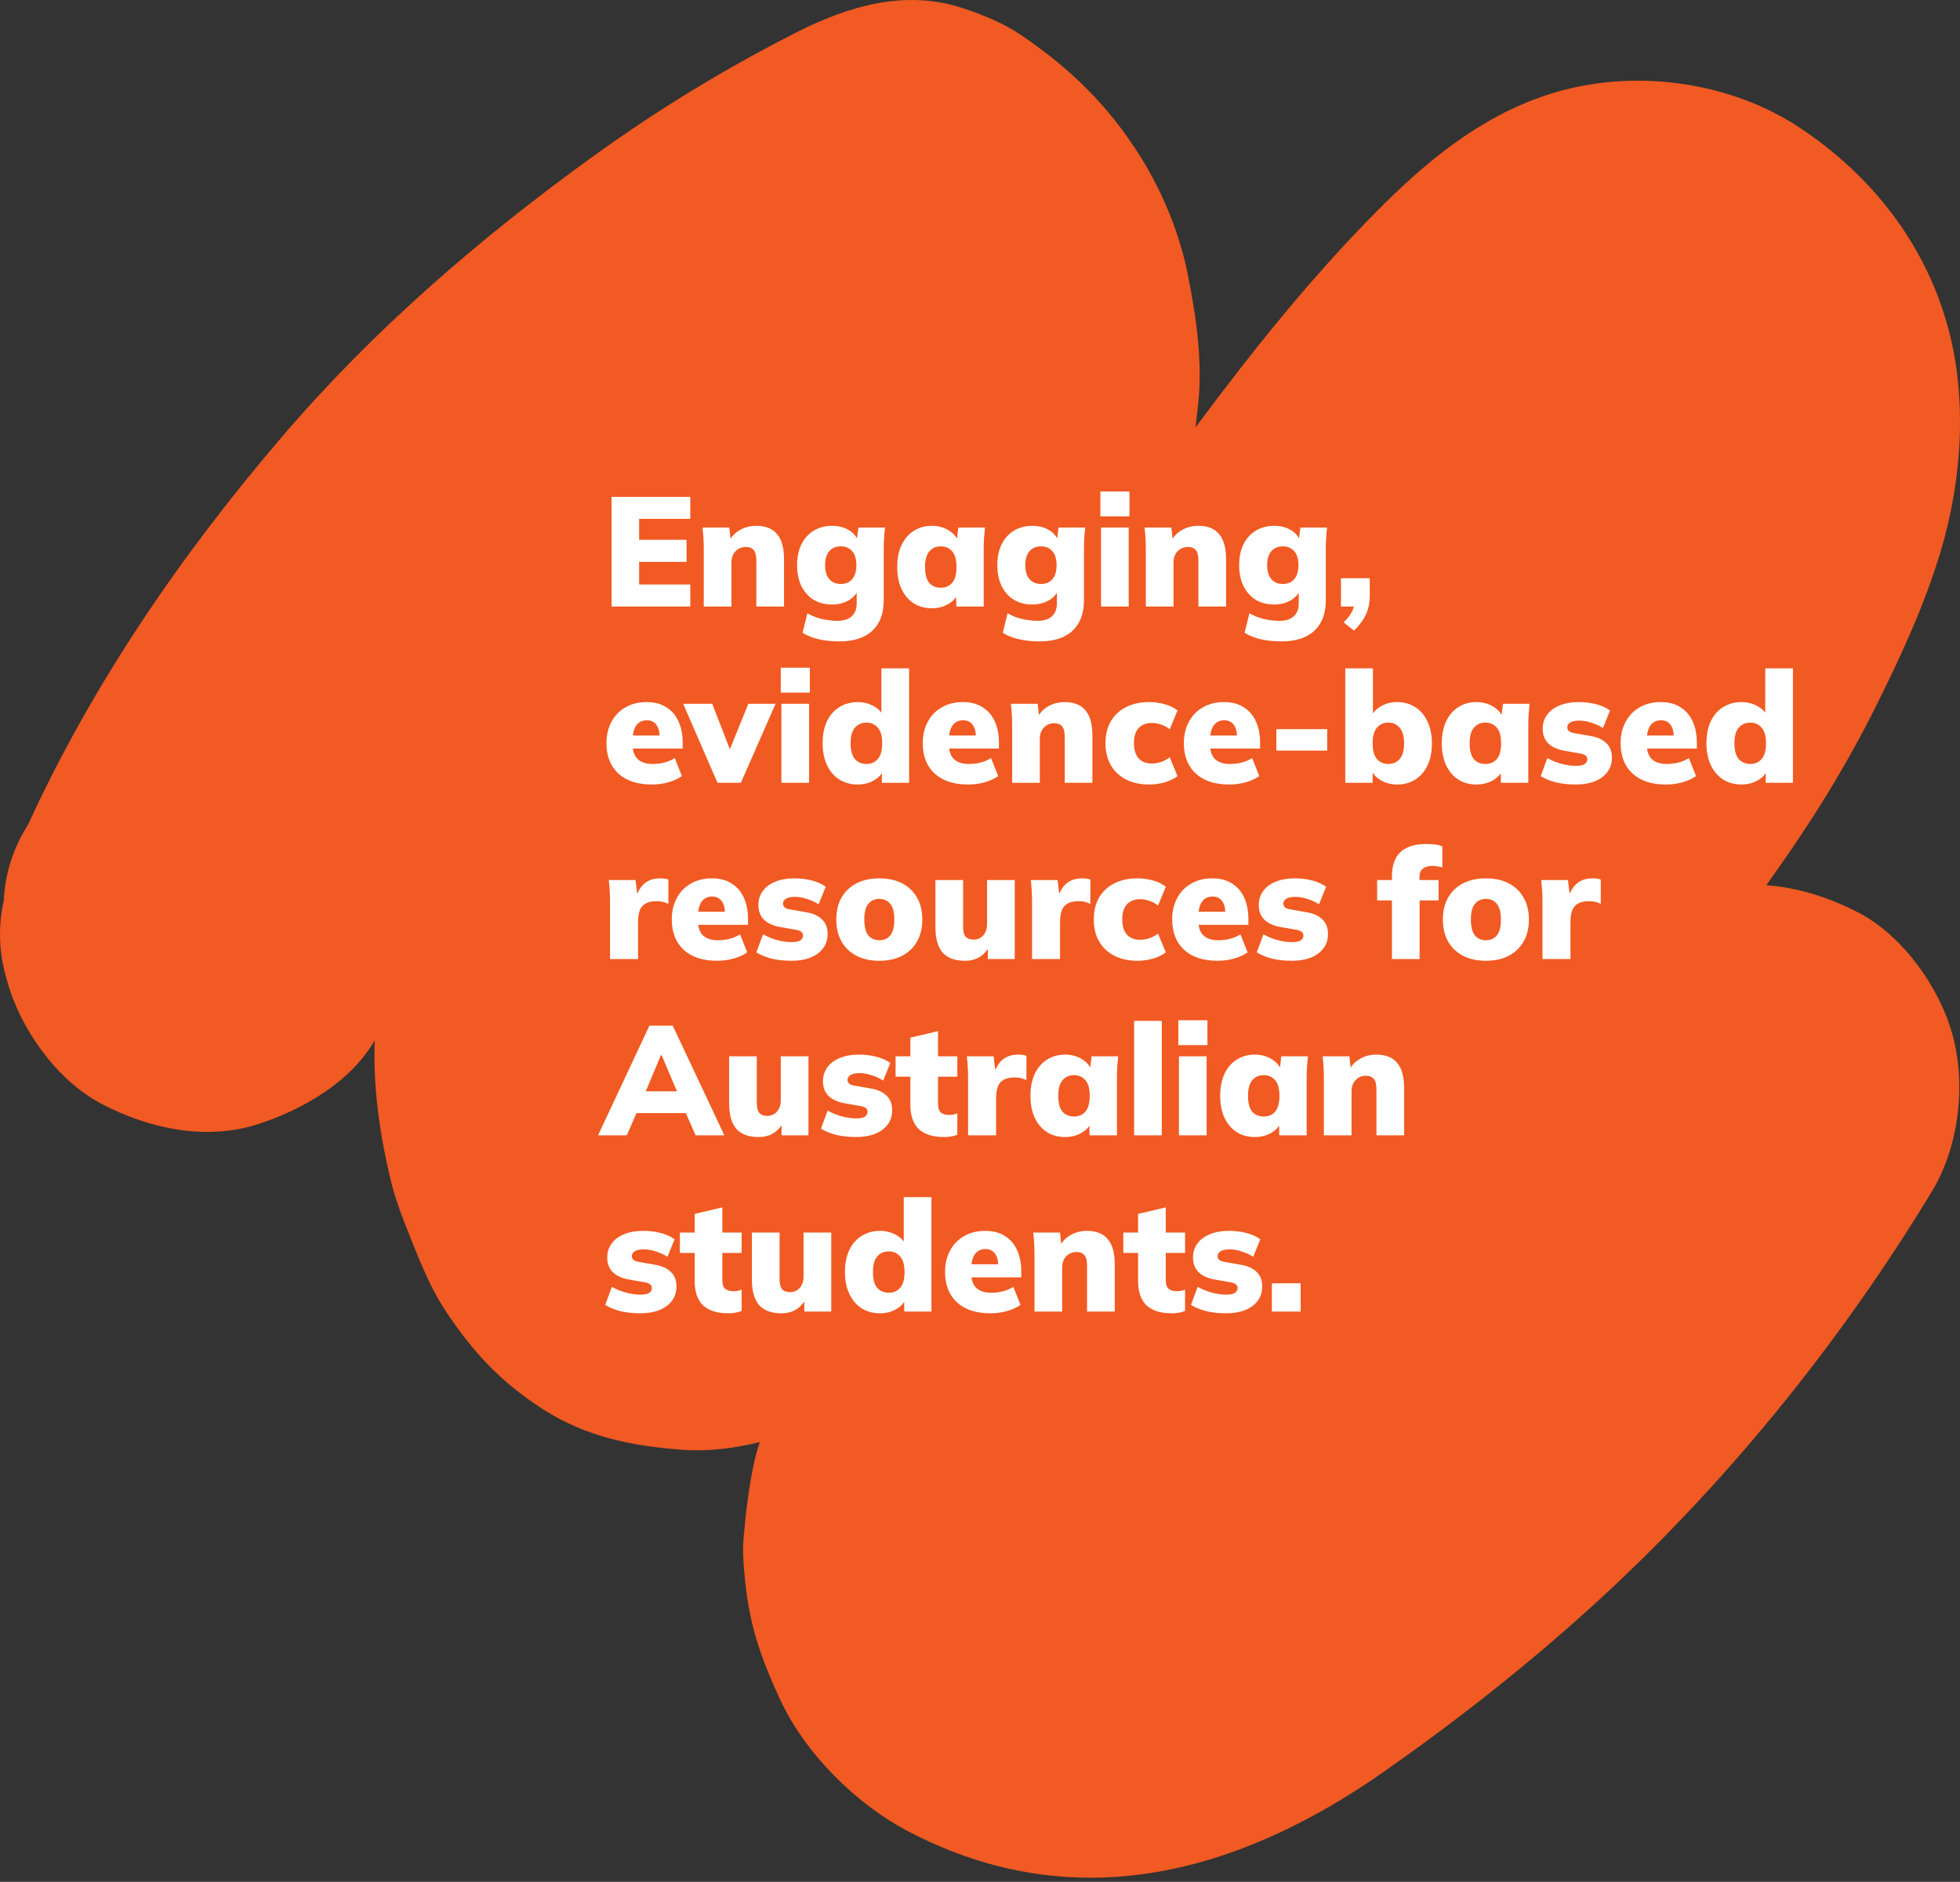
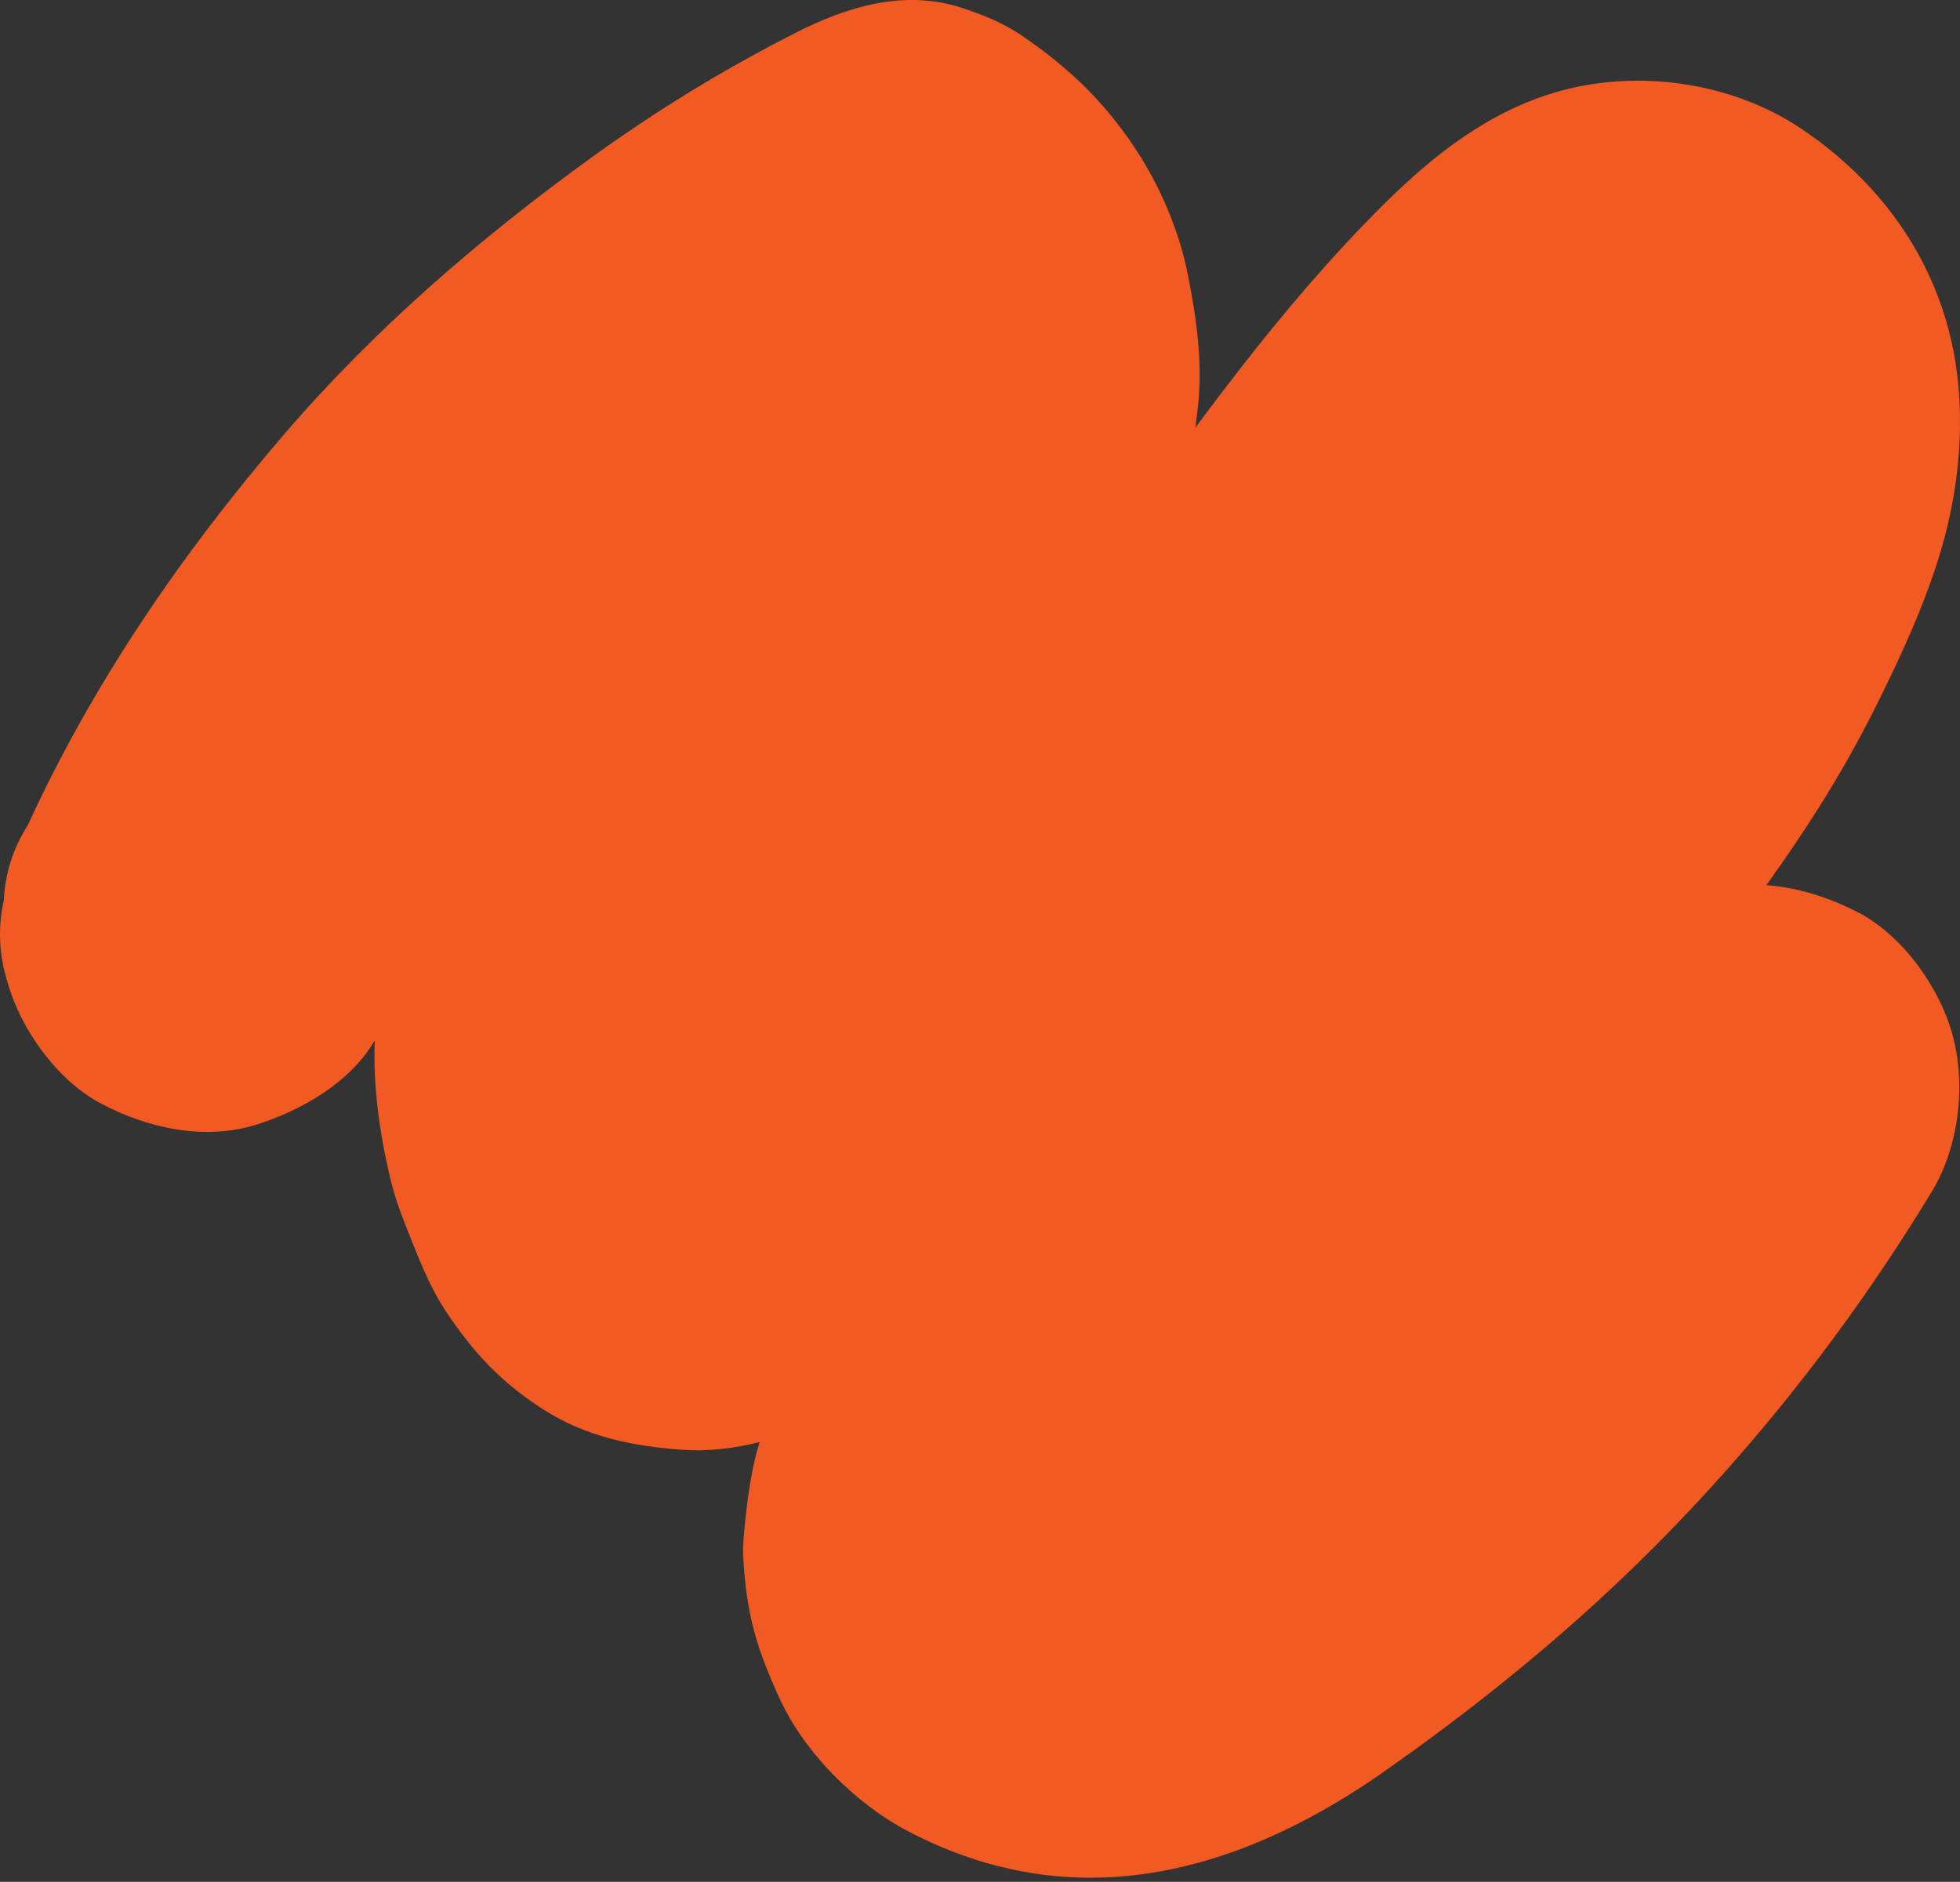
<svg xmlns="http://www.w3.org/2000/svg" width="378" height="363" viewBox="0 0 378 363" fill="none">
  <rect x="0" y="0" width="378" height="363" fill="#333333" stroke="none" />
  <path d="M358.462 176.073C353.009 173.197 346.863 171.21 340.648 170.748C344.148 165.85 347.556 160.893 350.756 155.799C354.684 149.572 358.323 143.161 361.615 136.576C366.491 126.825 371.192 116.706 374.3 106.262C378.447 92.341 379.498 76.341 375.432 62.247C370.892 46.513 360.795 33.817 347.325 24.783C333.994 15.853 316.006 13.3 300.63 17.62C287.38 21.34 276.647 29.727 267.036 39.247C256.939 49.251 247.732 60.099 239.01 71.316C236.156 74.99 233.337 78.71 230.565 82.441C230.738 80.997 230.9 79.553 231.062 78.086C231.974 69.699 230.68 60.942 229.04 52.774C227.469 44.965 224.199 37.04 220.006 30.317C213.802 20.381 206.478 13.254 196.866 6.727C193.482 4.428 189.277 2.741 185.441 1.493C174.328 -2.099 163.33 1.297 153.464 6.311C150.634 7.743 147.826 9.234 145.042 10.758C134.483 16.558 124.294 23.004 114.532 30.051C92.583 45.889 72.089 63.564 54.46 84.162C34.959 106.944 17.908 131.805 5.397 159.103C2.532 163.62 0.972 168.483 0.73 173.717C-0.437 178.938 -0.206 184.16 1.434 189.393C3.941 198.508 10.988 208.386 19.491 212.879C28.617 217.697 39.661 220.111 49.77 216.842C58.307 214.081 67.63 208.744 72.274 200.668C71.916 209.529 73.221 218.667 75.243 227.193C75.947 230.185 76.918 233.096 78.061 235.95C80.303 241.576 82.544 247.756 85.963 252.908C91.3 260.949 96.615 266.621 104.748 271.855C112.996 277.169 122.053 278.971 131.676 279.664C136.54 280.01 141.681 279.387 146.521 278.162C146.071 279.595 145.666 281.027 145.366 282.46C144.407 286.988 143.829 291.725 143.437 296.322C143.321 297.72 143.263 299.13 143.344 300.527C143.991 311.479 145.874 317.891 150.368 327.664C155.185 338.165 165.04 347.973 175.252 353.31C186.261 359.063 198.022 362.241 210.521 362.206C231.154 362.137 250.412 353.322 266.99 341.689C280.956 331.892 294.484 321.264 307.111 309.781C332.573 286.618 354.753 259.239 372.579 229.827C377.812 221.186 379.21 209.217 376.541 199.548C374.034 190.433 366.987 180.556 358.485 176.062L358.462 176.073Z" fill="#F15A22" />
-   <path d="M117.95 117V95.85H133.13V100.08H123.26V104.13H132.41V108.39H123.26V112.74H133.13V117H117.95ZM135.726 117V105.9C135.726 105.22 135.706 104.53 135.666 103.83C135.626 103.13 135.566 102.44 135.486 101.76H140.646L140.946 104.4H140.616C141.116 103.44 141.826 102.71 142.746 102.21C143.666 101.69 144.706 101.43 145.866 101.43C147.646 101.43 148.976 101.96 149.856 103.02C150.756 104.06 151.206 105.69 151.206 107.91V117H145.866V108.15C145.866 107.17 145.696 106.49 145.356 106.11C145.016 105.71 144.526 105.51 143.886 105.51C143.046 105.51 142.366 105.79 141.846 106.35C141.326 106.89 141.066 107.61 141.066 108.51V117H135.726ZM161.888 123.72C160.368 123.72 159.028 123.58 157.868 123.3C156.728 123.04 155.698 122.63 154.778 122.07L155.708 118.29C156.248 118.61 156.838 118.88 157.478 119.1C158.118 119.32 158.778 119.48 159.458 119.58C160.158 119.7 160.818 119.76 161.438 119.76C162.718 119.76 163.668 119.46 164.288 118.86C164.908 118.28 165.218 117.45 165.218 116.37V113.7H165.518C165.198 114.58 164.568 115.29 163.628 115.83C162.688 116.35 161.648 116.61 160.508 116.61C159.148 116.61 157.958 116.31 156.938 115.71C155.938 115.09 155.148 114.21 154.568 113.07C154.008 111.93 153.728 110.58 153.728 109.02C153.728 107.46 154.008 106.11 154.568 104.97C155.148 103.83 155.938 102.96 156.938 102.36C157.958 101.74 159.148 101.43 160.508 101.43C161.688 101.43 162.728 101.69 163.628 102.21C164.528 102.73 165.138 103.42 165.458 104.28L165.218 104.22L165.548 101.76H170.678C170.598 102.44 170.538 103.13 170.498 103.83C170.458 104.53 170.438 105.22 170.438 105.9V115.77C170.438 118.33 169.708 120.29 168.248 121.65C166.788 123.03 164.668 123.72 161.888 123.72ZM162.158 112.65C163.078 112.65 163.808 112.34 164.348 111.72C164.888 111.1 165.158 110.2 165.158 109.02C165.158 107.82 164.888 106.92 164.348 106.32C163.808 105.7 163.078 105.39 162.158 105.39C161.218 105.39 160.478 105.7 159.938 106.32C159.398 106.92 159.128 107.82 159.128 109.02C159.128 110.2 159.398 111.1 159.938 111.72C160.478 112.34 161.218 112.65 162.158 112.65ZM179.724 117.33C178.404 117.33 177.244 117.02 176.244 116.4C175.244 115.76 174.454 114.84 173.874 113.64C173.314 112.44 173.034 111.02 173.034 109.38C173.034 107.72 173.314 106.3 173.874 105.12C174.454 103.92 175.244 103.01 176.244 102.39C177.244 101.75 178.404 101.43 179.724 101.43C180.904 101.43 181.964 101.71 182.904 102.27C183.864 102.83 184.494 103.56 184.794 104.46H184.494L184.824 101.76H189.954C189.894 102.44 189.834 103.13 189.774 103.83C189.734 104.53 189.714 105.22 189.714 105.9V117H184.434L184.374 114.42H184.734C184.434 115.3 183.804 116.01 182.844 116.55C181.904 117.07 180.864 117.33 179.724 117.33ZM181.434 113.37C182.334 113.37 183.064 113.06 183.624 112.44C184.184 111.8 184.464 110.78 184.464 109.38C184.464 107.98 184.184 106.97 183.624 106.35C183.064 105.71 182.334 105.39 181.434 105.39C180.534 105.39 179.804 105.71 179.244 106.35C178.684 106.97 178.404 107.98 178.404 109.38C178.404 110.78 178.674 111.8 179.214 112.44C179.774 113.06 180.514 113.37 181.434 113.37ZM200.501 123.72C198.981 123.72 197.641 123.58 196.481 123.3C195.341 123.04 194.311 122.63 193.391 122.07L194.321 118.29C194.861 118.61 195.451 118.88 196.091 119.1C196.731 119.32 197.391 119.48 198.071 119.58C198.771 119.7 199.431 119.76 200.051 119.76C201.331 119.76 202.281 119.46 202.901 118.86C203.521 118.28 203.831 117.45 203.831 116.37V113.7H204.131C203.811 114.58 203.181 115.29 202.241 115.83C201.301 116.35 200.261 116.61 199.121 116.61C197.761 116.61 196.571 116.31 195.551 115.71C194.551 115.09 193.761 114.21 193.181 113.07C192.621 111.93 192.341 110.58 192.341 109.02C192.341 107.46 192.621 106.11 193.181 104.97C193.761 103.83 194.551 102.96 195.551 102.36C196.571 101.74 197.761 101.43 199.121 101.43C200.301 101.43 201.341 101.69 202.241 102.21C203.141 102.73 203.751 103.42 204.071 104.28L203.831 104.22L204.161 101.76H209.291C209.211 102.44 209.151 103.13 209.111 103.83C209.071 104.53 209.051 105.22 209.051 105.9V115.77C209.051 118.33 208.321 120.29 206.861 121.65C205.401 123.03 203.281 123.72 200.501 123.72ZM200.771 112.65C201.691 112.65 202.421 112.34 202.961 111.72C203.501 111.1 203.771 110.2 203.771 109.02C203.771 107.82 203.501 106.92 202.961 106.32C202.421 105.7 201.691 105.39 200.771 105.39C199.831 105.39 199.091 105.7 198.551 106.32C198.011 106.92 197.741 107.82 197.741 109.02C197.741 110.2 198.011 111.1 198.551 111.72C199.091 112.34 199.831 112.65 200.771 112.65ZM212.338 117V101.76H217.678V117H212.338ZM212.218 99.6V94.8H217.828V99.6H212.218ZM220.98 117V105.9C220.98 105.22 220.96 104.53 220.92 103.83C220.88 103.13 220.82 102.44 220.74 101.76H225.9L226.2 104.4H225.87C226.37 103.44 227.08 102.71 228 102.21C228.92 101.69 229.96 101.43 231.12 101.43C232.9 101.43 234.23 101.96 235.11 103.02C236.01 104.06 236.46 105.69 236.46 107.91V117H231.12V108.15C231.12 107.17 230.95 106.49 230.61 106.11C230.27 105.71 229.78 105.51 229.14 105.51C228.3 105.51 227.62 105.79 227.1 106.35C226.58 106.89 226.32 107.61 226.32 108.51V117H220.98ZM247.141 123.72C245.621 123.72 244.281 123.58 243.121 123.3C241.981 123.04 240.951 122.63 240.031 122.07L240.961 118.29C241.501 118.61 242.091 118.88 242.731 119.1C243.371 119.32 244.031 119.48 244.711 119.58C245.411 119.7 246.071 119.76 246.691 119.76C247.971 119.76 248.921 119.46 249.541 118.86C250.161 118.28 250.471 117.45 250.471 116.37V113.7H250.771C250.451 114.58 249.821 115.29 248.881 115.83C247.941 116.35 246.901 116.61 245.761 116.61C244.401 116.61 243.211 116.31 242.191 115.71C241.191 115.09 240.401 114.21 239.821 113.07C239.261 111.93 238.981 110.58 238.981 109.02C238.981 107.46 239.261 106.11 239.821 104.97C240.401 103.83 241.191 102.96 242.191 102.36C243.211 101.74 244.401 101.43 245.761 101.43C246.941 101.43 247.981 101.69 248.881 102.21C249.781 102.73 250.391 103.42 250.711 104.28L250.471 104.22L250.801 101.76H255.931C255.851 102.44 255.791 103.13 255.751 103.83C255.711 104.53 255.691 105.22 255.691 105.9V115.77C255.691 118.33 254.961 120.29 253.501 121.65C252.041 123.03 249.921 123.72 247.141 123.72ZM247.411 112.65C248.331 112.65 249.061 112.34 249.601 111.72C250.141 111.1 250.411 110.2 250.411 109.02C250.411 107.82 250.141 106.92 249.601 106.32C249.061 105.7 248.331 105.39 247.411 105.39C246.471 105.39 245.731 105.7 245.191 106.32C244.651 106.92 244.381 107.82 244.381 109.02C244.381 110.2 244.651 111.1 245.191 111.72C245.731 112.34 246.471 112.65 247.411 112.65ZM261.138 121.65L259.128 120.06C259.908 119.3 260.458 118.58 260.778 117.9C261.118 117.22 261.288 116.49 261.288 115.71L262.428 117H258.618V111.54H264.168V114.99C264.168 116.25 263.938 117.39 263.478 118.41C263.038 119.45 262.258 120.53 261.138 121.65ZM125.69 151.33C122.93 151.33 120.78 150.62 119.24 149.2C117.72 147.78 116.96 145.83 116.96 143.35C116.96 141.81 117.28 140.44 117.92 139.24C118.56 138.04 119.46 137.11 120.62 136.45C121.78 135.77 123.14 135.43 124.7 135.43C126.24 135.43 127.52 135.77 128.54 136.45C129.58 137.11 130.36 138.03 130.88 139.21C131.4 140.37 131.66 141.72 131.66 143.26V144.4H121.43V141.88H127.73L127.22 142.3C127.22 141.16 127 140.32 126.56 139.78C126.14 139.22 125.54 138.94 124.76 138.94C123.86 138.94 123.17 139.28 122.69 139.96C122.23 140.62 122 141.62 122 142.96V143.5C122 144.84 122.33 145.82 122.99 146.44C123.65 147.06 124.6 147.37 125.84 147.37C126.64 147.37 127.39 147.28 128.09 147.1C128.81 146.92 129.49 146.63 130.13 146.23L131.51 149.71C130.75 150.23 129.87 150.63 128.87 150.91C127.87 151.19 126.81 151.33 125.69 151.33ZM138.379 151L131.749 135.76H137.359L141.289 145.9H140.209L144.319 135.76H149.569L142.879 151H138.379ZM150.697 151V135.76H156.037V151H150.697ZM150.577 133.6V128.8H156.187V133.6H150.577ZM165.399 151.33C164.099 151.33 162.939 151.02 161.919 150.4C160.899 149.76 160.099 148.84 159.519 147.64C158.939 146.44 158.649 145.02 158.649 143.38C158.649 141.72 158.929 140.3 159.489 139.12C160.069 137.92 160.869 137.01 161.889 136.39C162.929 135.75 164.099 135.43 165.399 135.43C166.559 135.43 167.609 135.7 168.549 136.24C169.489 136.76 170.119 137.46 170.439 138.34H169.989V128.92H175.329V151H170.079V148.27H170.469C170.189 149.19 169.569 149.93 168.609 150.49C167.669 151.05 166.599 151.33 165.399 151.33ZM167.109 147.37C167.989 147.37 168.709 147.06 169.269 146.44C169.849 145.8 170.139 144.78 170.139 143.38C170.139 141.98 169.849 140.97 169.269 140.35C168.709 139.71 167.989 139.39 167.109 139.39C166.209 139.39 165.469 139.71 164.889 140.35C164.329 140.97 164.049 141.98 164.049 143.38C164.049 144.78 164.329 145.8 164.889 146.44C165.469 147.06 166.209 147.37 167.109 147.37ZM186.686 151.33C183.926 151.33 181.776 150.62 180.236 149.2C178.716 147.78 177.956 145.83 177.956 143.35C177.956 141.81 178.276 140.44 178.916 139.24C179.556 138.04 180.456 137.11 181.616 136.45C182.776 135.77 184.136 135.43 185.696 135.43C187.236 135.43 188.516 135.77 189.536 136.45C190.576 137.11 191.356 138.03 191.876 139.21C192.396 140.37 192.656 141.72 192.656 143.26V144.4H182.426V141.88H188.726L188.216 142.3C188.216 141.16 187.996 140.32 187.556 139.78C187.136 139.22 186.536 138.94 185.756 138.94C184.856 138.94 184.166 139.28 183.686 139.96C183.226 140.62 182.996 141.62 182.996 142.96V143.5C182.996 144.84 183.326 145.82 183.986 146.44C184.646 147.06 185.596 147.37 186.836 147.37C187.636 147.37 188.386 147.28 189.086 147.1C189.806 146.92 190.486 146.63 191.126 146.23L192.506 149.71C191.746 150.23 190.866 150.63 189.866 150.91C188.866 151.19 187.806 151.33 186.686 151.33ZM195.199 151V139.9C195.199 139.22 195.179 138.53 195.139 137.83C195.099 137.13 195.039 136.44 194.959 135.76H200.119L200.419 138.4H200.089C200.589 137.44 201.299 136.71 202.219 136.21C203.139 135.69 204.179 135.43 205.339 135.43C207.119 135.43 208.449 135.96 209.329 137.02C210.229 138.06 210.679 139.69 210.679 141.91V151H205.339V142.15C205.339 141.17 205.169 140.49 204.829 140.11C204.489 139.71 203.999 139.51 203.359 139.51C202.519 139.51 201.839 139.79 201.319 140.35C200.799 140.89 200.539 141.61 200.539 142.51V151H195.199ZM221.6 151.33C219.92 151.33 218.45 151.01 217.19 150.37C215.93 149.73 214.95 148.82 214.25 147.64C213.55 146.44 213.2 145.01 213.2 143.35C213.2 141.69 213.55 140.27 214.25 139.09C214.95 137.91 215.93 137.01 217.19 136.39C218.45 135.75 219.92 135.43 221.6 135.43C222.64 135.43 223.66 135.57 224.66 135.85C225.66 136.13 226.47 136.53 227.09 137.05L225.59 140.68C225.11 140.28 224.56 139.98 223.94 139.78C223.34 139.56 222.75 139.45 222.17 139.45C221.07 139.45 220.21 139.78 219.59 140.44C218.99 141.1 218.69 142.07 218.69 143.35C218.69 144.63 218.99 145.61 219.59 146.29C220.21 146.95 221.07 147.28 222.17 147.28C222.73 147.28 223.32 147.18 223.94 146.98C224.56 146.76 225.11 146.46 225.59 146.08L227.09 149.71C226.45 150.21 225.63 150.61 224.63 150.91C223.65 151.19 222.64 151.33 221.6 151.33ZM237.047 151.33C234.287 151.33 232.137 150.62 230.597 149.2C229.077 147.78 228.317 145.83 228.317 143.35C228.317 141.81 228.637 140.44 229.277 139.24C229.917 138.04 230.817 137.11 231.977 136.45C233.137 135.77 234.497 135.43 236.057 135.43C237.597 135.43 238.877 135.77 239.897 136.45C240.937 137.11 241.717 138.03 242.237 139.21C242.757 140.37 243.017 141.72 243.017 143.26V144.4H232.787V141.88H239.087L238.577 142.3C238.577 141.16 238.357 140.32 237.917 139.78C237.497 139.22 236.897 138.94 236.117 138.94C235.217 138.94 234.527 139.28 234.047 139.96C233.587 140.62 233.357 141.62 233.357 142.96V143.5C233.357 144.84 233.687 145.82 234.347 146.44C235.007 147.06 235.957 147.37 237.197 147.37C237.997 147.37 238.747 147.28 239.447 147.1C240.167 146.92 240.847 146.63 241.487 146.23L242.867 149.71C242.107 150.23 241.227 150.63 240.227 150.91C239.227 151.19 238.167 151.33 237.047 151.33ZM246.15 144.79V140.65H255.96V144.79H246.15ZM269.437 151.33C268.277 151.33 267.217 151.05 266.257 150.49C265.317 149.93 264.697 149.19 264.397 148.27H264.727V151H259.447V128.92H264.787V138.34H264.427C264.767 137.46 265.397 136.76 266.317 136.24C267.257 135.7 268.297 135.43 269.437 135.43C270.757 135.43 271.917 135.75 272.917 136.39C273.937 137.03 274.727 137.95 275.287 139.15C275.867 140.35 276.157 141.77 276.157 143.41C276.157 145.07 275.867 146.49 275.287 147.67C274.727 148.85 273.937 149.76 272.917 150.4C271.917 151.02 270.757 151.33 269.437 151.33ZM267.757 147.37C268.637 147.37 269.357 147.06 269.917 146.44C270.497 145.82 270.787 144.81 270.787 143.41C270.787 142.01 270.497 140.99 269.917 140.35C269.357 139.71 268.637 139.39 267.757 139.39C266.857 139.39 266.127 139.71 265.567 140.35C265.007 140.97 264.727 141.98 264.727 143.38C264.727 144.78 265.007 145.8 265.567 146.44C266.127 147.06 266.857 147.37 267.757 147.37ZM284.754 151.33C283.434 151.33 282.274 151.02 281.274 150.4C280.274 149.76 279.484 148.84 278.904 147.64C278.344 146.44 278.064 145.02 278.064 143.38C278.064 141.72 278.344 140.3 278.904 139.12C279.484 137.92 280.274 137.01 281.274 136.39C282.274 135.75 283.434 135.43 284.754 135.43C285.934 135.43 286.994 135.71 287.934 136.27C288.894 136.83 289.524 137.56 289.824 138.46H289.524L289.854 135.76H294.984C294.924 136.44 294.864 137.13 294.804 137.83C294.764 138.53 294.744 139.22 294.744 139.9V151H289.464L289.404 148.42H289.764C289.464 149.3 288.834 150.01 287.874 150.55C286.934 151.07 285.894 151.33 284.754 151.33ZM286.464 147.37C287.364 147.37 288.094 147.06 288.654 146.44C289.214 145.8 289.494 144.78 289.494 143.38C289.494 141.98 289.214 140.97 288.654 140.35C288.094 139.71 287.364 139.39 286.464 139.39C285.564 139.39 284.834 139.71 284.274 140.35C283.714 140.97 283.434 141.98 283.434 143.38C283.434 144.78 283.704 145.8 284.244 146.44C284.804 147.06 285.544 147.37 286.464 147.37ZM303.91 151.33C302.49 151.33 301.2 151.19 300.04 150.91C298.9 150.61 297.93 150.21 297.13 149.71L298.42 146.23C299.2 146.67 300.07 147.03 301.03 147.31C302.01 147.59 302.98 147.73 303.94 147.73C304.7 147.73 305.25 147.62 305.59 147.4C305.95 147.16 306.13 146.85 306.13 146.47C306.13 146.17 306.02 145.93 305.8 145.75C305.58 145.57 305.25 145.44 304.81 145.36L301.57 144.79C300.29 144.55 299.29 144.08 298.57 143.38C297.87 142.66 297.52 141.73 297.52 140.59C297.52 139.55 297.8 138.65 298.36 137.89C298.92 137.11 299.72 136.51 300.76 136.09C301.8 135.65 303.03 135.43 304.45 135.43C305.61 135.43 306.71 135.56 307.75 135.82C308.81 136.08 309.73 136.49 310.51 137.05L309.13 140.44C308.51 140.02 307.78 139.68 306.94 139.42C306.12 139.14 305.35 139 304.63 139C303.77 139 303.16 139.13 302.8 139.39C302.44 139.63 302.26 139.93 302.26 140.29C302.26 140.57 302.36 140.81 302.56 141.01C302.76 141.19 303.08 141.32 303.52 141.4L306.76 141.97C308.08 142.19 309.09 142.65 309.79 143.35C310.51 144.03 310.87 144.96 310.87 146.14C310.87 147.24 310.57 148.18 309.97 148.96C309.39 149.72 308.58 150.31 307.54 150.73C306.5 151.13 305.29 151.33 303.91 151.33ZM321.276 151.33C318.516 151.33 316.366 150.62 314.826 149.2C313.306 147.78 312.546 145.83 312.546 143.35C312.546 141.81 312.866 140.44 313.506 139.24C314.146 138.04 315.046 137.11 316.206 136.45C317.366 135.77 318.726 135.43 320.286 135.43C321.826 135.43 323.106 135.77 324.126 136.45C325.166 137.11 325.946 138.03 326.466 139.21C326.986 140.37 327.246 141.72 327.246 143.26V144.4H317.016V141.88H323.316L322.806 142.3C322.806 141.16 322.586 140.32 322.146 139.78C321.726 139.22 321.126 138.94 320.346 138.94C319.446 138.94 318.756 139.28 318.276 139.96C317.816 140.62 317.586 141.62 317.586 142.96V143.5C317.586 144.84 317.916 145.82 318.576 146.44C319.236 147.06 320.186 147.37 321.426 147.37C322.226 147.37 322.976 147.28 323.676 147.1C324.396 146.92 325.076 146.63 325.716 146.23L327.096 149.71C326.336 150.23 325.456 150.63 324.456 150.91C323.456 151.19 322.396 151.33 321.276 151.33ZM335.849 151.33C334.549 151.33 333.389 151.02 332.369 150.4C331.349 149.76 330.549 148.84 329.969 147.64C329.389 146.44 329.099 145.02 329.099 143.38C329.099 141.72 329.379 140.3 329.939 139.12C330.519 137.92 331.319 137.01 332.339 136.39C333.379 135.75 334.549 135.43 335.849 135.43C337.009 135.43 338.059 135.7 338.999 136.24C339.939 136.76 340.569 137.46 340.889 138.34H340.439V128.92H345.779V151H340.529V148.27H340.919C340.639 149.19 340.019 149.93 339.059 150.49C338.119 151.05 337.049 151.33 335.849 151.33ZM337.559 147.37C338.439 147.37 339.159 147.06 339.719 146.44C340.299 145.8 340.589 144.78 340.589 143.38C340.589 141.98 340.299 140.97 339.719 140.35C339.159 139.71 338.439 139.39 337.559 139.39C336.659 139.39 335.919 139.71 335.339 140.35C334.779 140.97 334.499 141.98 334.499 143.38C334.499 144.78 334.779 145.8 335.339 146.44C335.919 147.06 336.659 147.37 337.559 147.37ZM117.65 185V173.93C117.65 173.23 117.63 172.53 117.59 171.83C117.55 171.13 117.49 170.44 117.41 169.76H122.57L123.14 174.44H122.33C122.53 173.3 122.85 172.36 123.29 171.62C123.73 170.88 124.28 170.33 124.94 169.97C125.6 169.61 126.38 169.43 127.28 169.43C127.7 169.43 128.01 169.45 128.21 169.49C128.43 169.51 128.66 169.57 128.9 169.67V174.35C128.4 174.13 128 173.99 127.7 173.93C127.4 173.87 127.01 173.84 126.53 173.84C125.71 173.84 125.04 173.99 124.52 174.29C124 174.57 123.62 175.01 123.38 175.61C123.16 176.21 123.05 176.98 123.05 177.92V185H117.65ZM138.288 185.33C135.528 185.33 133.378 184.62 131.838 183.2C130.318 181.78 129.558 179.83 129.558 177.35C129.558 175.81 129.878 174.44 130.518 173.24C131.158 172.04 132.058 171.11 133.218 170.45C134.378 169.77 135.738 169.43 137.298 169.43C138.838 169.43 140.118 169.77 141.138 170.45C142.178 171.11 142.958 172.03 143.478 173.21C143.998 174.37 144.258 175.72 144.258 177.26V178.4H134.028V175.88H140.328L139.818 176.3C139.818 175.16 139.598 174.32 139.158 173.78C138.738 173.22 138.138 172.94 137.358 172.94C136.458 172.94 135.768 173.28 135.288 173.96C134.828 174.62 134.598 175.62 134.598 176.96V177.5C134.598 178.84 134.928 179.82 135.588 180.44C136.248 181.06 137.198 181.37 138.438 181.37C139.238 181.37 139.988 181.28 140.688 181.1C141.408 180.92 142.088 180.63 142.728 180.23L144.108 183.71C143.348 184.23 142.468 184.63 141.468 184.91C140.468 185.19 139.408 185.33 138.288 185.33ZM152.65 185.33C151.23 185.33 149.94 185.19 148.78 184.91C147.64 184.61 146.67 184.21 145.87 183.71L147.16 180.23C147.94 180.67 148.81 181.03 149.77 181.31C150.75 181.59 151.72 181.73 152.68 181.73C153.44 181.73 153.99 181.62 154.33 181.4C154.69 181.16 154.87 180.85 154.87 180.47C154.87 180.17 154.76 179.93 154.54 179.75C154.32 179.57 153.99 179.44 153.55 179.36L150.31 178.79C149.03 178.55 148.03 178.08 147.31 177.38C146.61 176.66 146.26 175.73 146.26 174.59C146.26 173.55 146.54 172.65 147.1 171.89C147.66 171.11 148.46 170.51 149.5 170.09C150.54 169.65 151.77 169.43 153.19 169.43C154.35 169.43 155.45 169.56 156.49 169.82C157.55 170.08 158.47 170.49 159.25 171.05L157.87 174.44C157.25 174.02 156.52 173.68 155.68 173.42C154.86 173.14 154.09 173 153.37 173C152.51 173 151.9 173.13 151.54 173.39C151.18 173.63 151 173.93 151 174.29C151 174.57 151.1 174.81 151.3 175.01C151.5 175.19 151.82 175.32 152.26 175.4L155.5 175.97C156.82 176.19 157.83 176.65 158.53 177.35C159.25 178.03 159.61 178.96 159.61 180.14C159.61 181.24 159.31 182.18 158.71 182.96C158.13 183.72 157.32 184.31 156.28 184.73C155.24 185.13 154.03 185.33 152.65 185.33ZM169.596 185.33C167.896 185.33 166.426 185.01 165.186 184.37C163.946 183.73 162.986 182.82 162.306 181.64C161.626 180.44 161.286 179.02 161.286 177.38C161.286 175.72 161.626 174.3 162.306 173.12C162.986 171.94 163.946 171.03 165.186 170.39C166.426 169.75 167.896 169.43 169.596 169.43C171.276 169.43 172.736 169.75 173.976 170.39C175.216 171.03 176.176 171.95 176.856 173.15C177.536 174.33 177.876 175.74 177.876 177.38C177.876 179 177.536 180.41 176.856 181.61C176.176 182.81 175.216 183.73 173.976 184.37C172.736 185.01 171.276 185.33 169.596 185.33ZM169.596 181.37C170.476 181.37 171.176 181.06 171.696 180.44C172.216 179.8 172.476 178.78 172.476 177.38C172.476 175.98 172.216 174.97 171.696 174.35C171.176 173.71 170.476 173.39 169.596 173.39C168.696 173.39 167.986 173.71 167.466 174.35C166.946 174.97 166.686 175.98 166.686 177.38C166.686 178.78 166.946 179.8 167.466 180.44C167.986 181.06 168.696 181.37 169.596 181.37ZM186.102 185.33C184.162 185.33 182.722 184.8 181.782 183.74C180.862 182.66 180.402 181.03 180.402 178.85V169.76H185.742V178.88C185.742 179.68 185.902 180.28 186.222 180.68C186.562 181.06 187.072 181.25 187.752 181.25C188.512 181.25 189.132 180.98 189.612 180.44C190.112 179.88 190.362 179.15 190.362 178.25V169.76H195.702V185H190.512V182.27H190.962C190.482 183.25 189.832 184.01 189.012 184.55C188.192 185.07 187.222 185.33 186.102 185.33ZM199.037 185V173.93C199.037 173.23 199.017 172.53 198.977 171.83C198.937 171.13 198.877 170.44 198.797 169.76H203.957L204.527 174.44H203.717C203.917 173.3 204.237 172.36 204.677 171.62C205.117 170.88 205.667 170.33 206.327 169.97C206.987 169.61 207.767 169.43 208.667 169.43C209.087 169.43 209.397 169.45 209.597 169.49C209.817 169.51 210.047 169.57 210.287 169.67V174.35C209.787 174.13 209.387 173.99 209.087 173.93C208.787 173.87 208.397 173.84 207.917 173.84C207.097 173.84 206.427 173.99 205.907 174.29C205.387 174.57 205.007 175.01 204.767 175.61C204.547 176.21 204.437 176.98 204.437 177.92V185H199.037ZM219.344 185.33C217.664 185.33 216.194 185.01 214.934 184.37C213.674 183.73 212.694 182.82 211.994 181.64C211.294 180.44 210.944 179.01 210.944 177.35C210.944 175.69 211.294 174.27 211.994 173.09C212.694 171.91 213.674 171.01 214.934 170.39C216.194 169.75 217.664 169.43 219.344 169.43C220.384 169.43 221.404 169.57 222.404 169.85C223.404 170.13 224.214 170.53 224.834 171.05L223.334 174.68C222.854 174.28 222.304 173.98 221.684 173.78C221.084 173.56 220.494 173.45 219.914 173.45C218.814 173.45 217.954 173.78 217.334 174.44C216.734 175.1 216.434 176.07 216.434 177.35C216.434 178.63 216.734 179.61 217.334 180.29C217.954 180.95 218.814 181.28 219.914 181.28C220.474 181.28 221.064 181.18 221.684 180.98C222.304 180.76 222.854 180.46 223.334 180.08L224.834 183.71C224.194 184.21 223.374 184.61 222.374 184.91C221.394 185.19 220.384 185.33 219.344 185.33ZM234.792 185.33C232.032 185.33 229.882 184.62 228.342 183.2C226.822 181.78 226.062 179.83 226.062 177.35C226.062 175.81 226.382 174.44 227.022 173.24C227.662 172.04 228.562 171.11 229.722 170.45C230.882 169.77 232.242 169.43 233.802 169.43C235.342 169.43 236.622 169.77 237.642 170.45C238.682 171.11 239.462 172.03 239.982 173.21C240.502 174.37 240.762 175.72 240.762 177.26V178.4H230.532V175.88H236.832L236.322 176.3C236.322 175.16 236.102 174.32 235.662 173.78C235.242 173.22 234.642 172.94 233.862 172.94C232.962 172.94 232.272 173.28 231.792 173.96C231.332 174.62 231.102 175.62 231.102 176.96V177.5C231.102 178.84 231.432 179.82 232.092 180.44C232.752 181.06 233.702 181.37 234.942 181.37C235.742 181.37 236.492 181.28 237.192 181.1C237.912 180.92 238.592 180.63 239.232 180.23L240.612 183.71C239.852 184.23 238.972 184.63 237.972 184.91C236.972 185.19 235.912 185.33 234.792 185.33ZM249.154 185.33C247.734 185.33 246.444 185.19 245.284 184.91C244.144 184.61 243.174 184.21 242.374 183.71L243.664 180.23C244.444 180.67 245.314 181.03 246.274 181.31C247.254 181.59 248.224 181.73 249.184 181.73C249.944 181.73 250.494 181.62 250.834 181.4C251.194 181.16 251.374 180.85 251.374 180.47C251.374 180.17 251.264 179.93 251.044 179.75C250.824 179.57 250.494 179.44 250.054 179.36L246.814 178.79C245.534 178.55 244.534 178.08 243.814 177.38C243.114 176.66 242.764 175.73 242.764 174.59C242.764 173.55 243.044 172.65 243.604 171.89C244.164 171.11 244.964 170.51 246.004 170.09C247.044 169.65 248.274 169.43 249.694 169.43C250.854 169.43 251.954 169.56 252.994 169.82C254.054 170.08 254.974 170.49 255.754 171.05L254.374 174.44C253.754 174.02 253.024 173.68 252.184 173.42C251.364 173.14 250.594 173 249.874 173C249.014 173 248.404 173.13 248.044 173.39C247.684 173.63 247.504 173.93 247.504 174.29C247.504 174.57 247.604 174.81 247.804 175.01C248.004 175.19 248.324 175.32 248.764 175.4L252.004 175.97C253.324 176.19 254.334 176.65 255.034 177.35C255.754 178.03 256.114 178.96 256.114 180.14C256.114 181.24 255.814 182.18 255.214 182.96C254.634 183.72 253.824 184.31 252.784 184.73C251.744 185.13 250.534 185.33 249.154 185.33ZM268.442 185V173.69H265.592V169.76H269.942L268.442 171.14V169.07C268.442 166.97 268.992 165.4 270.092 164.36C271.192 163.32 272.852 162.8 275.072 162.8C275.572 162.8 276.102 162.83 276.662 162.89C277.222 162.95 277.722 163.07 278.162 163.25V167.33C277.882 167.23 277.562 167.16 277.202 167.12C276.842 167.06 276.492 167.03 276.152 167.03C275.752 167.03 275.362 167.1 274.982 167.24C274.622 167.36 274.322 167.58 274.082 167.9C273.862 168.22 273.752 168.66 273.752 169.22V170.57L273.002 169.76H277.442V173.69H273.782V185H268.442ZM286.579 185.33C284.879 185.33 283.409 185.01 282.169 184.37C280.929 183.73 279.969 182.82 279.289 181.64C278.609 180.44 278.269 179.02 278.269 177.38C278.269 175.72 278.609 174.3 279.289 173.12C279.969 171.94 280.929 171.03 282.169 170.39C283.409 169.75 284.879 169.43 286.579 169.43C288.259 169.43 289.719 169.75 290.959 170.39C292.199 171.03 293.159 171.95 293.839 173.15C294.519 174.33 294.859 175.74 294.859 177.38C294.859 179 294.519 180.41 293.839 181.61C293.159 182.81 292.199 183.73 290.959 184.37C289.719 185.01 288.259 185.33 286.579 185.33ZM286.579 181.37C287.459 181.37 288.159 181.06 288.679 180.44C289.199 179.8 289.459 178.78 289.459 177.38C289.459 175.98 289.199 174.97 288.679 174.35C288.159 173.71 287.459 173.39 286.579 173.39C285.679 173.39 284.969 173.71 284.449 174.35C283.929 174.97 283.669 175.98 283.669 177.38C283.669 178.78 283.929 179.8 284.449 180.44C284.969 181.06 285.679 181.37 286.579 181.37ZM297.474 185V173.93C297.474 173.23 297.454 172.53 297.414 171.83C297.374 171.13 297.314 170.44 297.234 169.76H302.394L302.964 174.44H302.154C302.354 173.3 302.674 172.36 303.114 171.62C303.554 170.88 304.104 170.33 304.764 169.97C305.424 169.61 306.204 169.43 307.104 169.43C307.524 169.43 307.834 169.45 308.034 169.49C308.254 169.51 308.484 169.57 308.724 169.67V174.35C308.224 174.13 307.824 173.99 307.524 173.93C307.224 173.87 306.834 173.84 306.354 173.84C305.534 173.84 304.864 173.99 304.344 174.29C303.824 174.57 303.444 175.01 303.204 175.61C302.984 176.21 302.874 176.98 302.874 177.92V185H297.474ZM115.34 219L125.24 197.85H129.74L139.7 219H134.15L131.6 213.18L133.73 214.71H121.31L123.41 213.18L120.89 219H115.34ZM127.46 203.55L123.95 211.92L123.11 210.51H131.9L131.15 211.92L127.61 203.55H127.46ZM146.317 219.33C144.377 219.33 142.937 218.8 141.997 217.74C141.077 216.66 140.617 215.03 140.617 212.85V203.76H145.957V212.88C145.957 213.68 146.117 214.28 146.437 214.68C146.777 215.06 147.287 215.25 147.967 215.25C148.727 215.25 149.347 214.98 149.827 214.44C150.327 213.88 150.577 213.15 150.577 212.25V203.76H155.917V219H150.727V216.27H151.177C150.697 217.25 150.047 218.01 149.227 218.55C148.407 219.07 147.437 219.33 146.317 219.33ZM165.102 219.33C163.682 219.33 162.392 219.19 161.232 218.91C160.092 218.61 159.122 218.21 158.322 217.71L159.612 214.23C160.392 214.67 161.262 215.03 162.222 215.31C163.202 215.59 164.172 215.73 165.132 215.73C165.892 215.73 166.442 215.62 166.782 215.4C167.142 215.16 167.322 214.85 167.322 214.47C167.322 214.17 167.212 213.93 166.992 213.75C166.772 213.57 166.442 213.44 166.002 213.36L162.762 212.79C161.482 212.55 160.482 212.08 159.762 211.38C159.062 210.66 158.712 209.73 158.712 208.59C158.712 207.55 158.992 206.65 159.552 205.89C160.112 205.11 160.912 204.51 161.952 204.09C162.992 203.65 164.222 203.43 165.642 203.43C166.802 203.43 167.902 203.56 168.942 203.82C170.002 204.08 170.922 204.49 171.702 205.05L170.322 208.44C169.702 208.02 168.972 207.68 168.132 207.42C167.312 207.14 166.542 207 165.822 207C164.962 207 164.352 207.13 163.992 207.39C163.632 207.63 163.452 207.93 163.452 208.29C163.452 208.57 163.552 208.81 163.752 209.01C163.952 209.19 164.272 209.32 164.712 209.4L167.952 209.97C169.272 210.19 170.282 210.65 170.982 211.35C171.702 212.03 172.062 212.96 172.062 214.14C172.062 215.24 171.762 216.18 171.162 216.96C170.582 217.72 169.772 218.31 168.732 218.73C167.692 219.13 166.482 219.33 165.102 219.33ZM182.081 219.33C179.921 219.33 178.291 218.82 177.191 217.8C176.111 216.76 175.571 215.19 175.571 213.09V207.69H172.721V203.76H175.571V200.16L180.911 198.9V203.76H184.631V207.69H180.911V212.88C180.911 213.76 181.111 214.35 181.511 214.65C181.911 214.93 182.391 215.07 182.951 215.07C183.291 215.07 183.581 215.05 183.821 215.01C184.081 214.95 184.351 214.87 184.631 214.77V218.88C184.191 219.06 183.751 219.18 183.311 219.24C182.891 219.3 182.481 219.33 182.081 219.33ZM186.703 219V207.93C186.703 207.23 186.683 206.53 186.643 205.83C186.603 205.13 186.543 204.44 186.463 203.76H191.623L192.193 208.44H191.383C191.583 207.3 191.903 206.36 192.343 205.62C192.783 204.88 193.333 204.33 193.993 203.97C194.653 203.61 195.433 203.43 196.333 203.43C196.753 203.43 197.063 203.45 197.263 203.49C197.483 203.51 197.713 203.57 197.953 203.67V208.35C197.453 208.13 197.053 207.99 196.753 207.93C196.453 207.87 196.063 207.84 195.583 207.84C194.763 207.84 194.093 207.99 193.573 208.29C193.053 208.57 192.673 209.01 192.433 209.61C192.213 210.21 192.103 210.98 192.103 211.92V219H186.703ZM205.418 219.33C204.098 219.33 202.938 219.02 201.938 218.4C200.938 217.76 200.148 216.84 199.568 215.64C199.008 214.44 198.728 213.02 198.728 211.38C198.728 209.72 199.008 208.3 199.568 207.12C200.148 205.92 200.938 205.01 201.938 204.39C202.938 203.75 204.098 203.43 205.418 203.43C206.598 203.43 207.658 203.71 208.598 204.27C209.558 204.83 210.188 205.56 210.488 206.46H210.188L210.518 203.76H215.648C215.588 204.44 215.528 205.13 215.468 205.83C215.428 206.53 215.408 207.22 215.408 207.9V219H210.128L210.068 216.42H210.428C210.128 217.3 209.498 218.01 208.538 218.55C207.598 219.07 206.558 219.33 205.418 219.33ZM207.128 215.37C208.028 215.37 208.758 215.06 209.318 214.44C209.878 213.8 210.158 212.78 210.158 211.38C210.158 209.98 209.878 208.97 209.318 208.35C208.758 207.71 208.028 207.39 207.128 207.39C206.228 207.39 205.498 207.71 204.938 208.35C204.378 208.97 204.098 209.98 204.098 211.38C204.098 212.78 204.368 213.8 204.908 214.44C205.468 215.06 206.208 215.37 207.128 215.37ZM218.724 219V196.92H224.064V219H218.724ZM227.367 219V203.76H232.707V219H227.367ZM227.247 201.6V196.8H232.857V201.6H227.247ZM242.009 219.33C240.689 219.33 239.529 219.02 238.529 218.4C237.529 217.76 236.739 216.84 236.159 215.64C235.599 214.44 235.319 213.02 235.319 211.38C235.319 209.72 235.599 208.3 236.159 207.12C236.739 205.92 237.529 205.01 238.529 204.39C239.529 203.75 240.689 203.43 242.009 203.43C243.189 203.43 244.249 203.71 245.189 204.27C246.149 204.83 246.779 205.56 247.079 206.46H246.779L247.109 203.76H252.239C252.179 204.44 252.119 205.13 252.059 205.83C252.019 206.53 251.999 207.22 251.999 207.9V219H246.719L246.659 216.42H247.019C246.719 217.3 246.089 218.01 245.129 218.55C244.189 219.07 243.149 219.33 242.009 219.33ZM243.719 215.37C244.619 215.37 245.349 215.06 245.909 214.44C246.469 213.8 246.749 212.78 246.749 211.38C246.749 209.98 246.469 208.97 245.909 208.35C245.349 207.71 244.619 207.39 243.719 207.39C242.819 207.39 242.089 207.71 241.529 208.35C240.969 208.97 240.689 209.98 240.689 211.38C240.689 212.78 240.959 213.8 241.499 214.44C242.059 215.06 242.799 215.37 243.719 215.37ZM255.316 219V207.9C255.316 207.22 255.296 206.53 255.256 205.83C255.216 205.13 255.156 204.44 255.076 203.76H260.236L260.536 206.4H260.206C260.706 205.44 261.416 204.71 262.336 204.21C263.256 203.69 264.296 203.43 265.456 203.43C267.236 203.43 268.566 203.96 269.446 205.02C270.346 206.06 270.796 207.69 270.796 209.91V219H265.456V210.15C265.456 209.17 265.286 208.49 264.946 208.11C264.606 207.71 264.116 207.51 263.476 207.51C262.636 207.51 261.956 207.79 261.436 208.35C260.916 208.89 260.656 209.61 260.656 210.51V219H255.316ZM123.5 253.33C122.08 253.33 120.79 253.19 119.63 252.91C118.49 252.61 117.52 252.21 116.72 251.71L118.01 248.23C118.79 248.67 119.66 249.03 120.62 249.31C121.6 249.59 122.57 249.73 123.53 249.73C124.29 249.73 124.84 249.62 125.18 249.4C125.54 249.16 125.72 248.85 125.72 248.47C125.72 248.17 125.61 247.93 125.39 247.75C125.17 247.57 124.84 247.44 124.4 247.36L121.16 246.79C119.88 246.55 118.88 246.08 118.16 245.38C117.46 244.66 117.11 243.73 117.11 242.59C117.11 241.55 117.39 240.65 117.95 239.89C118.51 239.11 119.31 238.51 120.35 238.09C121.39 237.65 122.62 237.43 124.04 237.43C125.2 237.43 126.3 237.56 127.34 237.82C128.4 238.08 129.32 238.49 130.1 239.05L128.72 242.44C128.1 242.02 127.37 241.68 126.53 241.42C125.71 241.14 124.94 241 124.22 241C123.36 241 122.75 241.13 122.39 241.39C122.03 241.63 121.85 241.93 121.85 242.29C121.85 242.57 121.95 242.81 122.15 243.01C122.35 243.19 122.67 243.32 123.11 243.4L126.35 243.97C127.67 244.19 128.68 244.65 129.38 245.35C130.1 246.03 130.46 246.96 130.46 248.14C130.46 249.24 130.16 250.18 129.56 250.96C128.98 251.72 128.17 252.31 127.13 252.73C126.09 253.13 124.88 253.33 123.5 253.33ZM140.479 253.33C138.319 253.33 136.689 252.82 135.589 251.8C134.509 250.76 133.969 249.19 133.969 247.09V241.69H131.119V237.76H133.969V234.16L139.309 232.9V237.76H143.029V241.69H139.309V246.88C139.309 247.76 139.509 248.35 139.909 248.65C140.309 248.93 140.789 249.07 141.349 249.07C141.689 249.07 141.979 249.05 142.219 249.01C142.479 248.95 142.749 248.87 143.029 248.77V252.88C142.589 253.06 142.149 253.18 141.709 253.24C141.289 253.3 140.879 253.33 140.479 253.33ZM150.711 253.33C148.771 253.33 147.331 252.8 146.391 251.74C145.471 250.66 145.011 249.03 145.011 246.85V237.76H150.351V246.88C150.351 247.68 150.511 248.28 150.831 248.68C151.171 249.06 151.681 249.25 152.361 249.25C153.121 249.25 153.741 248.98 154.221 248.44C154.721 247.88 154.971 247.15 154.971 246.25V237.76H160.311V253H155.121V250.27H155.571C155.091 251.25 154.441 252.01 153.621 252.55C152.801 253.07 151.831 253.33 150.711 253.33ZM169.706 253.33C168.406 253.33 167.246 253.02 166.226 252.4C165.206 251.76 164.406 250.84 163.826 249.64C163.246 248.44 162.956 247.02 162.956 245.38C162.956 243.72 163.236 242.3 163.796 241.12C164.376 239.92 165.176 239.01 166.196 238.39C167.236 237.75 168.406 237.43 169.706 237.43C170.866 237.43 171.916 237.7 172.856 238.24C173.796 238.76 174.426 239.46 174.746 240.34H174.296V230.92H179.636V253H174.386V250.27H174.776C174.496 251.19 173.876 251.93 172.916 252.49C171.976 253.05 170.906 253.33 169.706 253.33ZM171.416 249.37C172.296 249.37 173.016 249.06 173.576 248.44C174.156 247.8 174.446 246.78 174.446 245.38C174.446 243.98 174.156 242.97 173.576 242.35C173.016 241.71 172.296 241.39 171.416 241.39C170.516 241.39 169.776 241.71 169.196 242.35C168.636 242.97 168.356 243.98 168.356 245.38C168.356 246.78 168.636 247.8 169.196 248.44C169.776 249.06 170.516 249.37 171.416 249.37ZM190.993 253.33C188.233 253.33 186.083 252.62 184.543 251.2C183.023 249.78 182.263 247.83 182.263 245.35C182.263 243.81 182.583 242.44 183.223 241.24C183.863 240.04 184.763 239.11 185.923 238.45C187.083 237.77 188.443 237.43 190.003 237.43C191.543 237.43 192.823 237.77 193.843 238.45C194.883 239.11 195.663 240.03 196.183 241.21C196.703 242.37 196.963 243.72 196.963 245.26V246.4H186.733V243.88H193.033L192.523 244.3C192.523 243.16 192.303 242.32 191.863 241.78C191.443 241.22 190.843 240.94 190.063 240.94C189.163 240.94 188.473 241.28 187.993 241.96C187.533 242.62 187.303 243.62 187.303 244.96V245.5C187.303 246.84 187.633 247.82 188.293 248.44C188.953 249.06 189.903 249.37 191.143 249.37C191.943 249.37 192.693 249.28 193.393 249.1C194.113 248.92 194.793 248.63 195.433 248.23L196.813 251.71C196.053 252.23 195.173 252.63 194.173 252.91C193.173 253.19 192.113 253.33 190.993 253.33ZM199.505 253V241.9C199.505 241.22 199.485 240.53 199.445 239.83C199.405 239.13 199.345 238.44 199.265 237.76H204.425L204.725 240.4H204.395C204.895 239.44 205.605 238.71 206.525 238.21C207.445 237.69 208.485 237.43 209.645 237.43C211.425 237.43 212.755 237.96 213.635 239.02C214.535 240.06 214.985 241.69 214.985 243.91V253H209.645V244.15C209.645 243.17 209.475 242.49 209.135 242.11C208.795 241.71 208.305 241.51 207.665 241.51C206.825 241.51 206.145 241.79 205.625 242.35C205.105 242.89 204.845 243.61 204.845 244.51V253H199.505ZM225.997 253.33C223.837 253.33 222.207 252.82 221.107 251.8C220.027 250.76 219.487 249.19 219.487 247.09V241.69H216.637V237.76H219.487V234.16L224.827 232.9V237.76H228.547V241.69H224.827V246.88C224.827 247.76 225.027 248.35 225.427 248.65C225.827 248.93 226.307 249.07 226.867 249.07C227.207 249.07 227.497 249.05 227.737 249.01C227.997 248.95 228.267 248.87 228.547 248.77V252.88C228.107 253.06 227.667 253.18 227.227 253.24C226.807 253.3 226.397 253.33 225.997 253.33ZM236.469 253.33C235.049 253.33 233.759 253.19 232.599 252.91C231.459 252.61 230.489 252.21 229.689 251.71L230.979 248.23C231.759 248.67 232.629 249.03 233.589 249.31C234.569 249.59 235.539 249.73 236.499 249.73C237.259 249.73 237.809 249.62 238.149 249.4C238.509 249.16 238.689 248.85 238.689 248.47C238.689 248.17 238.579 247.93 238.359 247.75C238.139 247.57 237.809 247.44 237.369 247.36L234.129 246.79C232.849 246.55 231.849 246.08 231.129 245.38C230.429 244.66 230.079 243.73 230.079 242.59C230.079 241.55 230.359 240.65 230.919 239.89C231.479 239.11 232.279 238.51 233.319 238.09C234.359 237.65 235.589 237.43 237.009 237.43C238.169 237.43 239.269 237.56 240.309 237.82C241.369 238.08 242.289 238.49 243.069 239.05L241.689 242.44C241.069 242.02 240.339 241.68 239.499 241.42C238.679 241.14 237.909 241 237.189 241C236.329 241 235.719 241.13 235.359 241.39C234.999 241.63 234.819 241.93 234.819 242.29C234.819 242.57 234.919 242.81 235.119 243.01C235.319 243.19 235.639 243.32 236.079 243.4L239.319 243.97C240.639 244.19 241.649 244.65 242.349 245.35C243.069 246.03 243.429 246.96 243.429 248.14C243.429 249.24 243.129 250.18 242.529 250.96C241.949 251.72 241.139 252.31 240.099 252.73C239.059 253.13 237.849 253.33 236.469 253.33ZM245.288 253V247.54H250.838V253H245.288Z" fill="white" />
</svg>